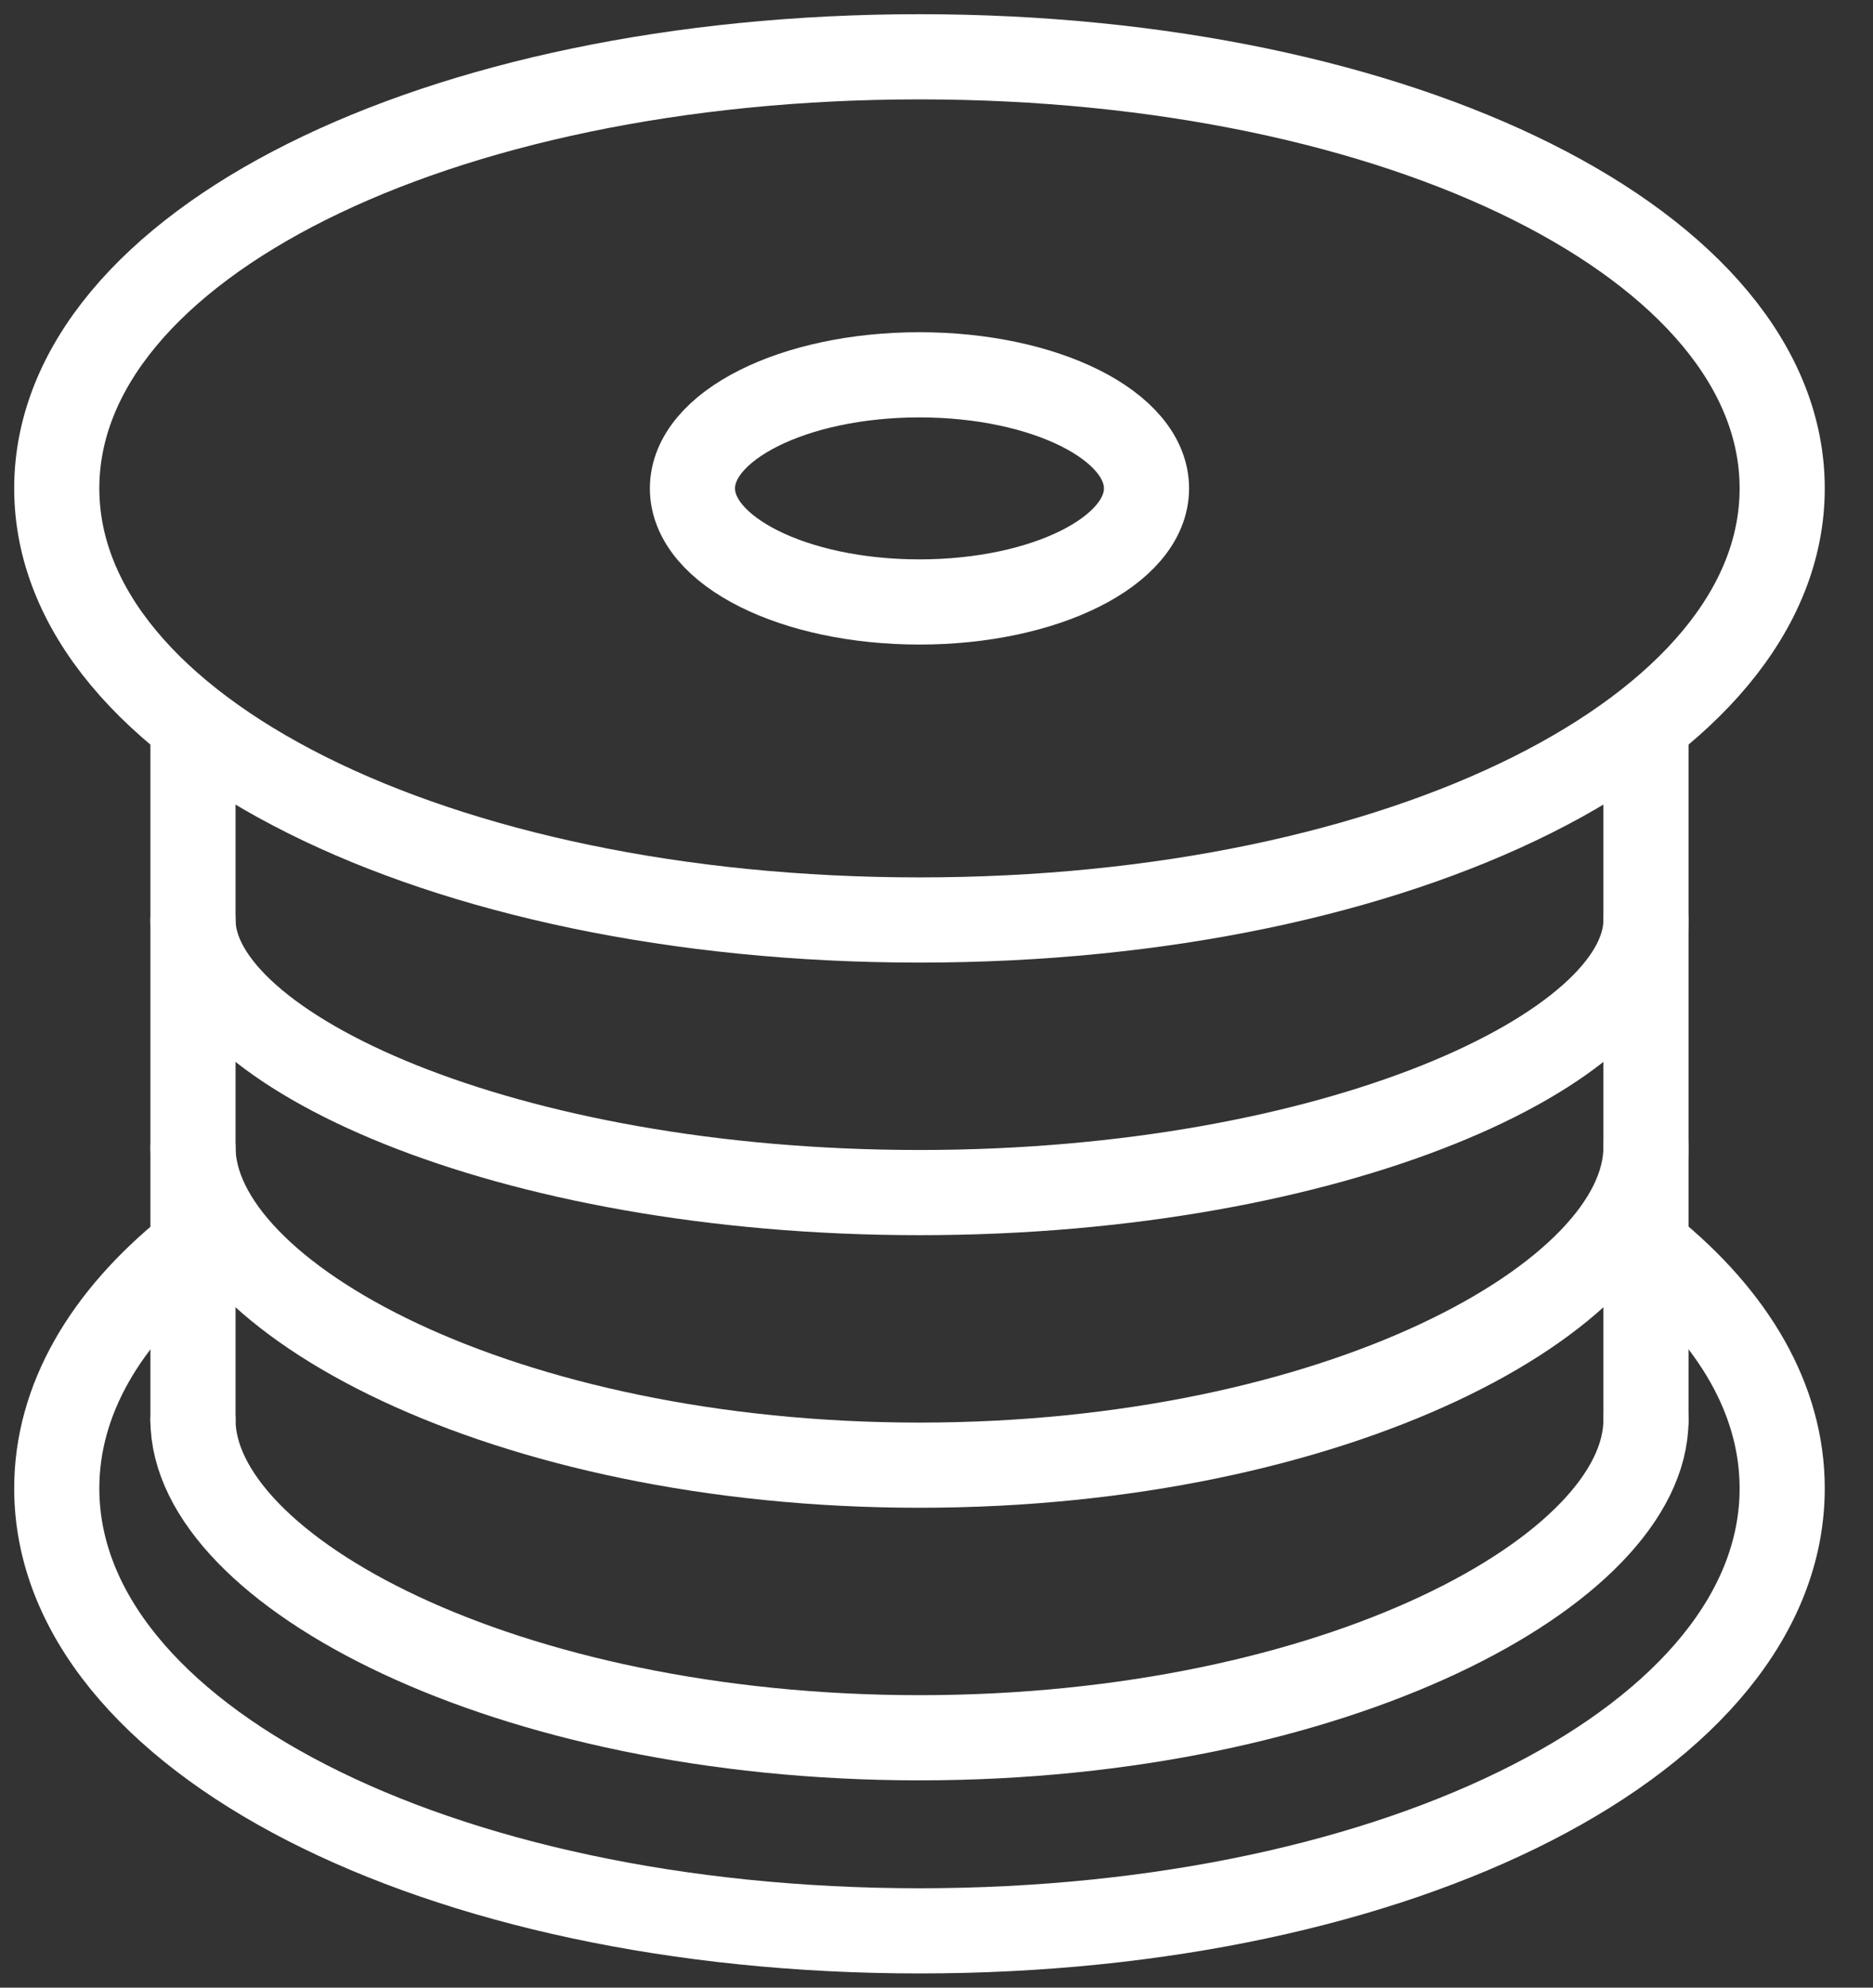
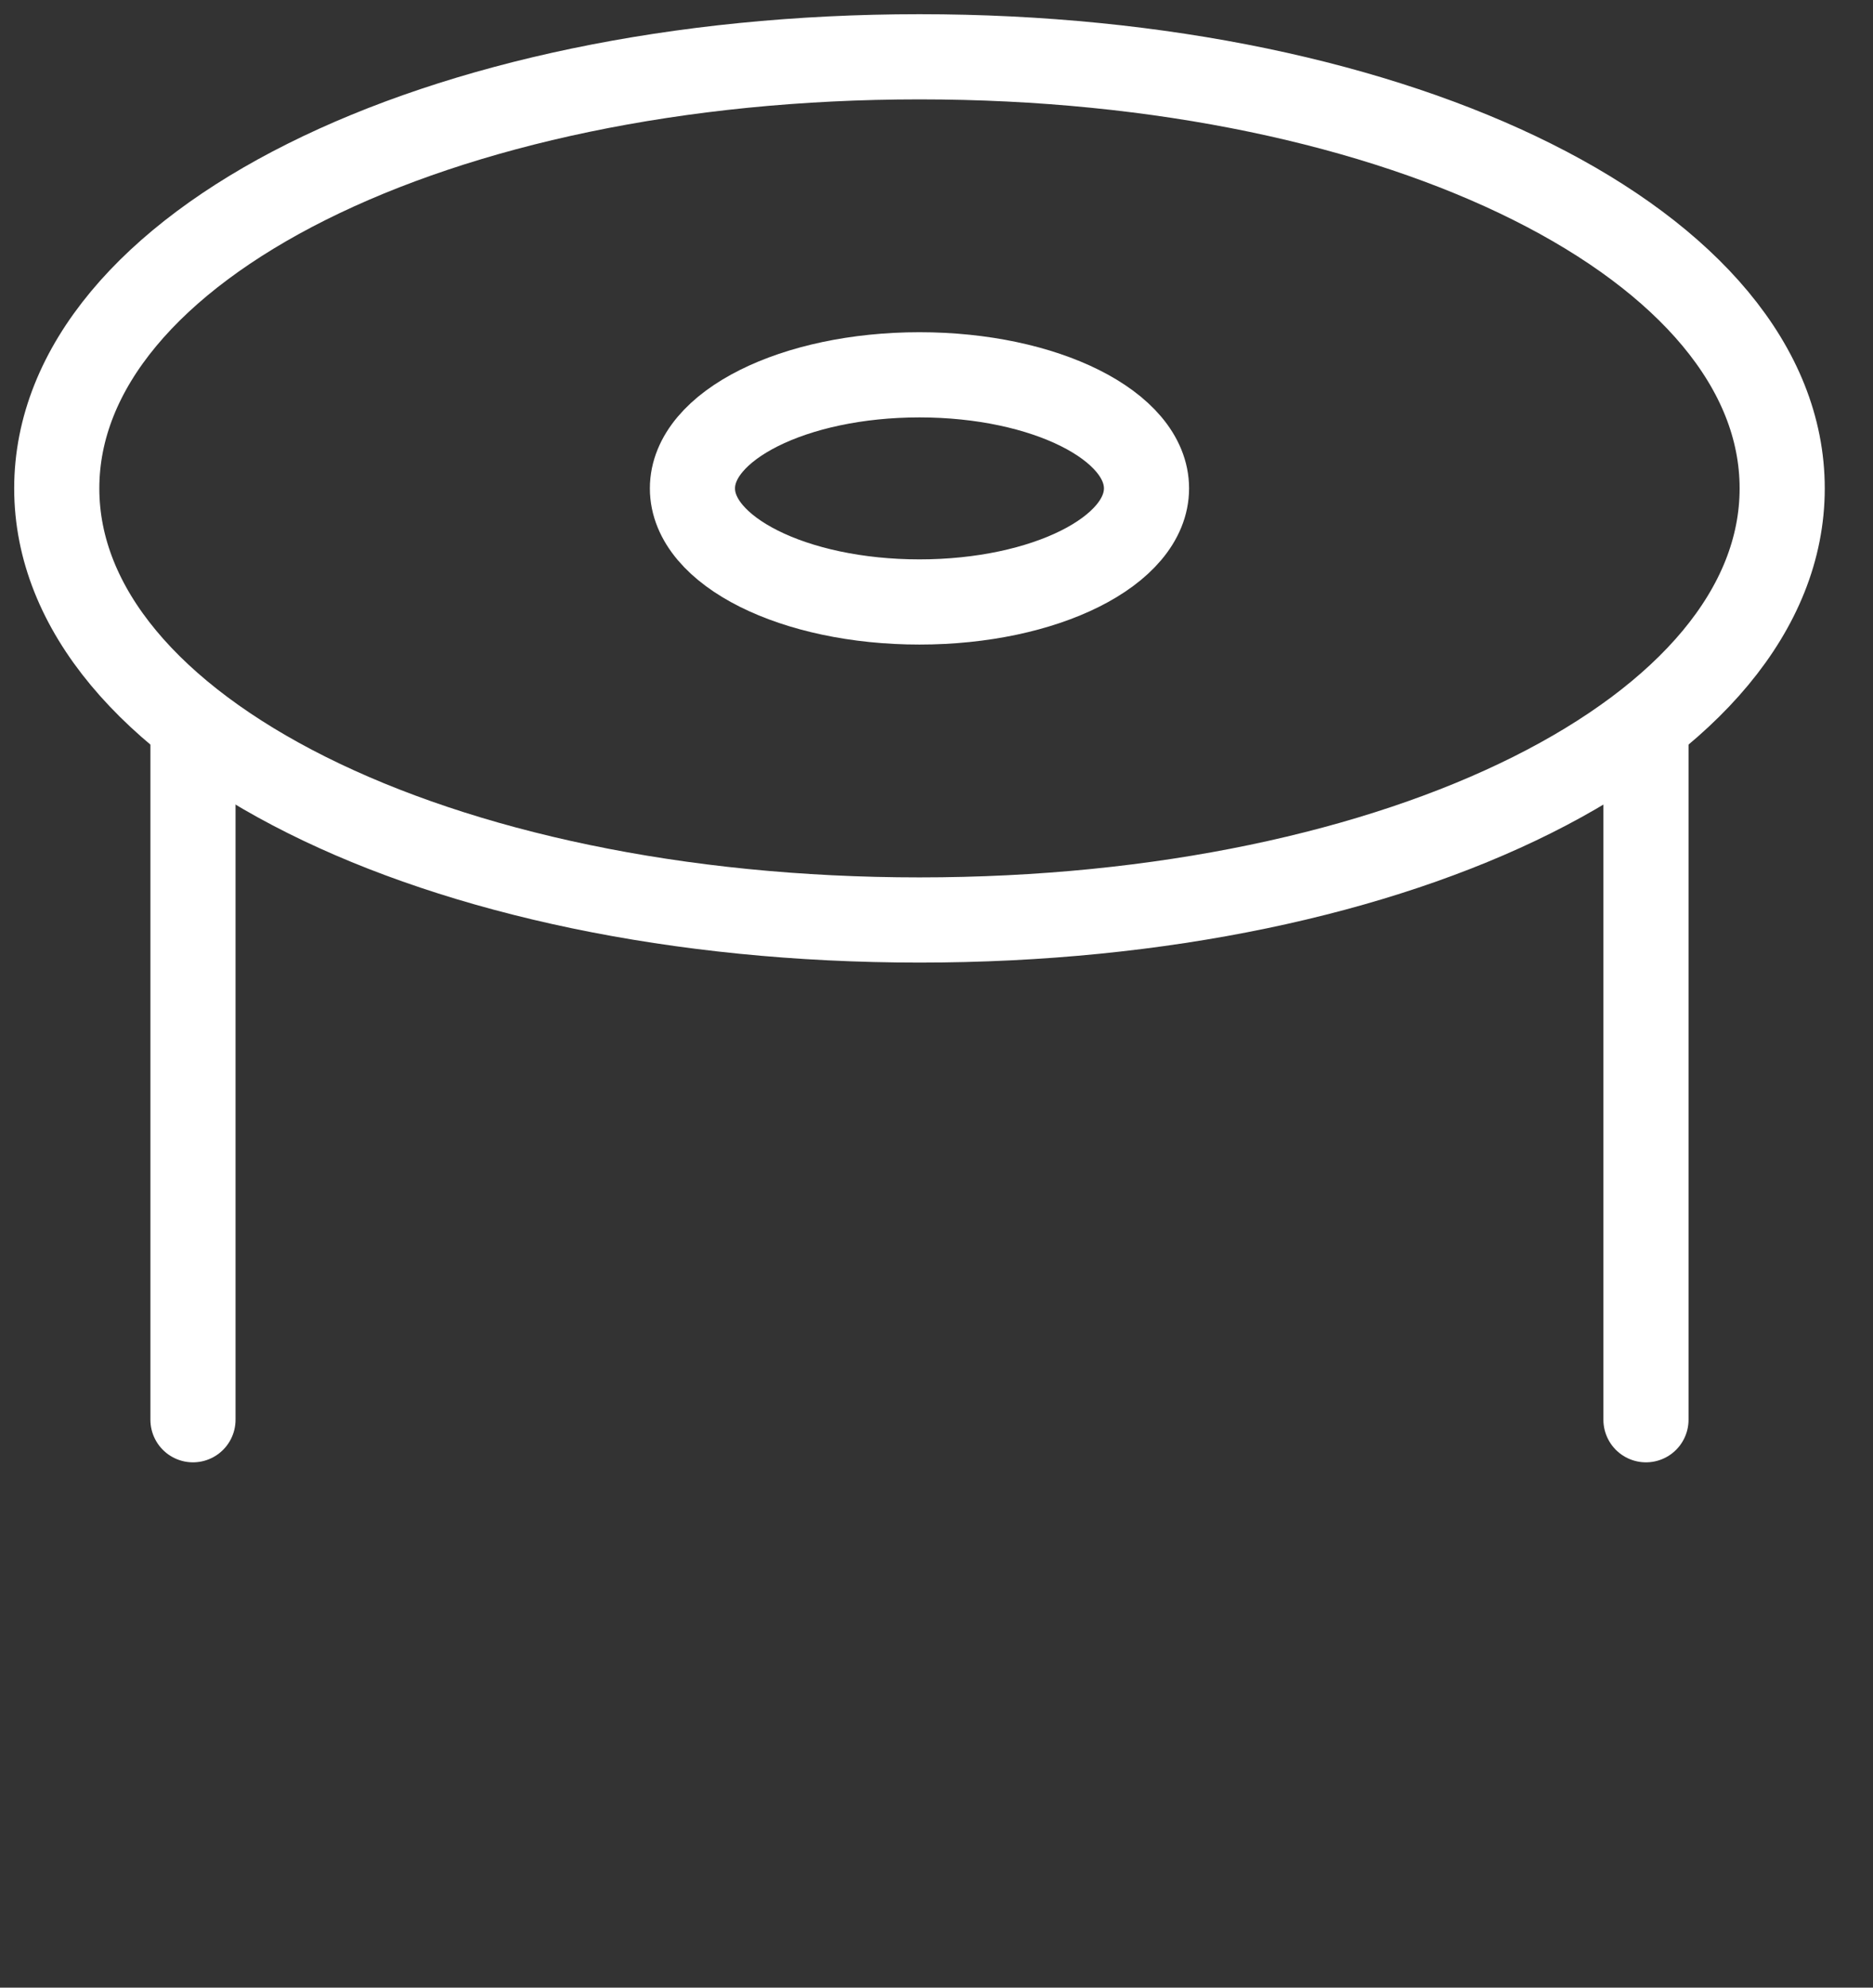
<svg xmlns="http://www.w3.org/2000/svg" width="33" height="35" viewBox="0 0 33 35" fill="none">
  <rect x="0" y="0" width="33" height="35" fill="#333333" stroke="none" />
  <path d="M16.2 16.2C7.676 16.2 1 12.862 1 8.6C1 4.338 7.676 1 16.2 1C24.723 1 31.4 4.338 31.4 8.6C31.4 12.862 24.723 16.2 16.2 16.2Z" stroke="white" stroke-width="1.5" stroke-miterlimit="10" stroke-linecap="round" stroke-linejoin="round" />
-   <path d="M29.061 22C30.547 23.205 31.4 24.649 31.4 26.208C31.4 30.577 24.724 34 16.2 34C7.676 34 1 30.577 1 26.208C1 24.649 1.854 23.205 3.338 22.006" stroke="white" stroke-width="1.5" stroke-miterlimit="10" stroke-linecap="round" stroke-linejoin="round" />
  <path d="M3.4 25V21.623V13" stroke="white" stroke-width="1.5" stroke-miterlimit="10" stroke-linecap="round" stroke-linejoin="round" />
  <path d="M29 25V21.623V13" stroke="white" stroke-width="1.5" stroke-miterlimit="10" stroke-linecap="round" stroke-linejoin="round" />
-   <path d="M29 25C29 27.644 23.526 30.6 16.2 30.6C8.874 30.6 3.4 27.644 3.4 25" stroke="white" stroke-width="1.5" stroke-miterlimit="10" stroke-linecap="round" stroke-linejoin="round" />
-   <path d="M29 20.2C29 22.844 23.526 25.8 16.2 25.8C8.874 25.8 3.4 22.844 3.4 20.2" stroke="white" stroke-width="1.5" stroke-miterlimit="10" stroke-linecap="round" stroke-linejoin="round" />
-   <path d="M29 16.2C29 18.466 23.526 21 16.2 21C8.874 21 3.4 18.466 3.4 16.2" stroke="white" stroke-width="1.5" stroke-miterlimit="10" stroke-linecap="round" stroke-linejoin="round" />
  <path d="M16.2 10.6C18.409 10.6 20.2 9.705 20.2 8.6C20.2 7.495 18.409 6.6 16.2 6.6C13.991 6.6 12.2 7.495 12.2 8.6C12.2 9.705 13.991 10.6 16.2 10.6Z" stroke="white" stroke-width="1.5" stroke-miterlimit="10" stroke-linecap="round" stroke-linejoin="round" />
</svg>